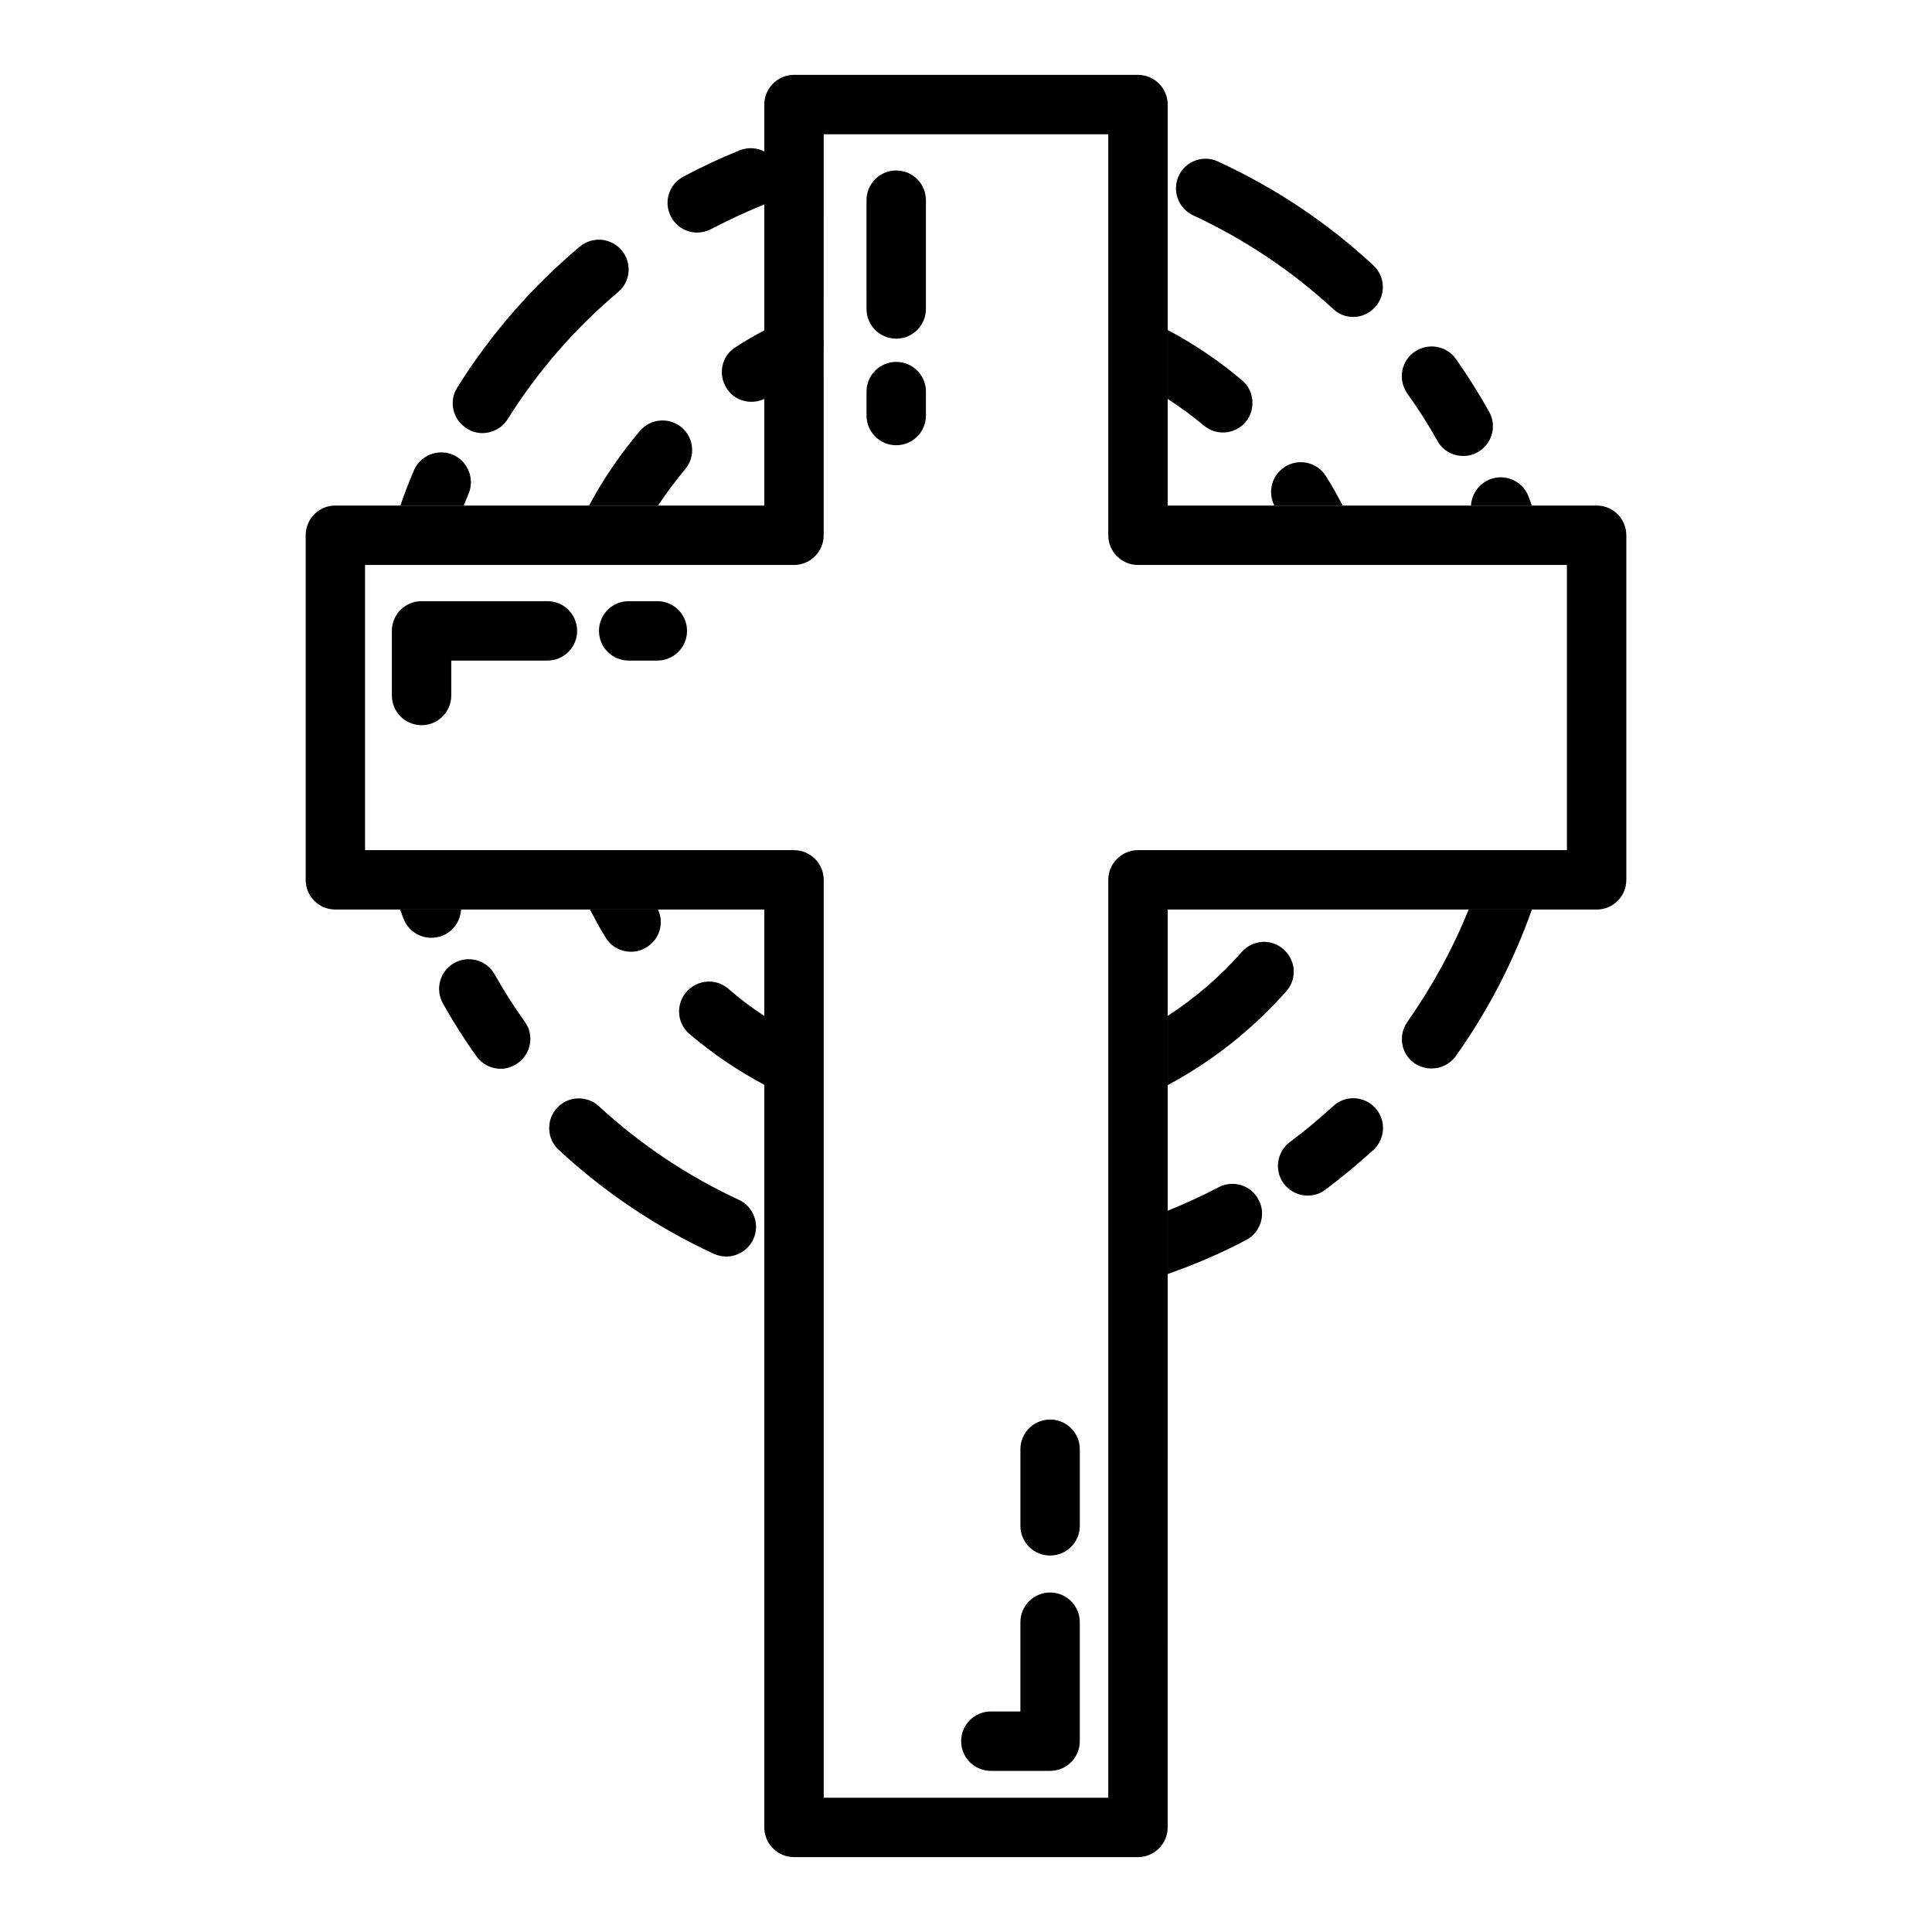
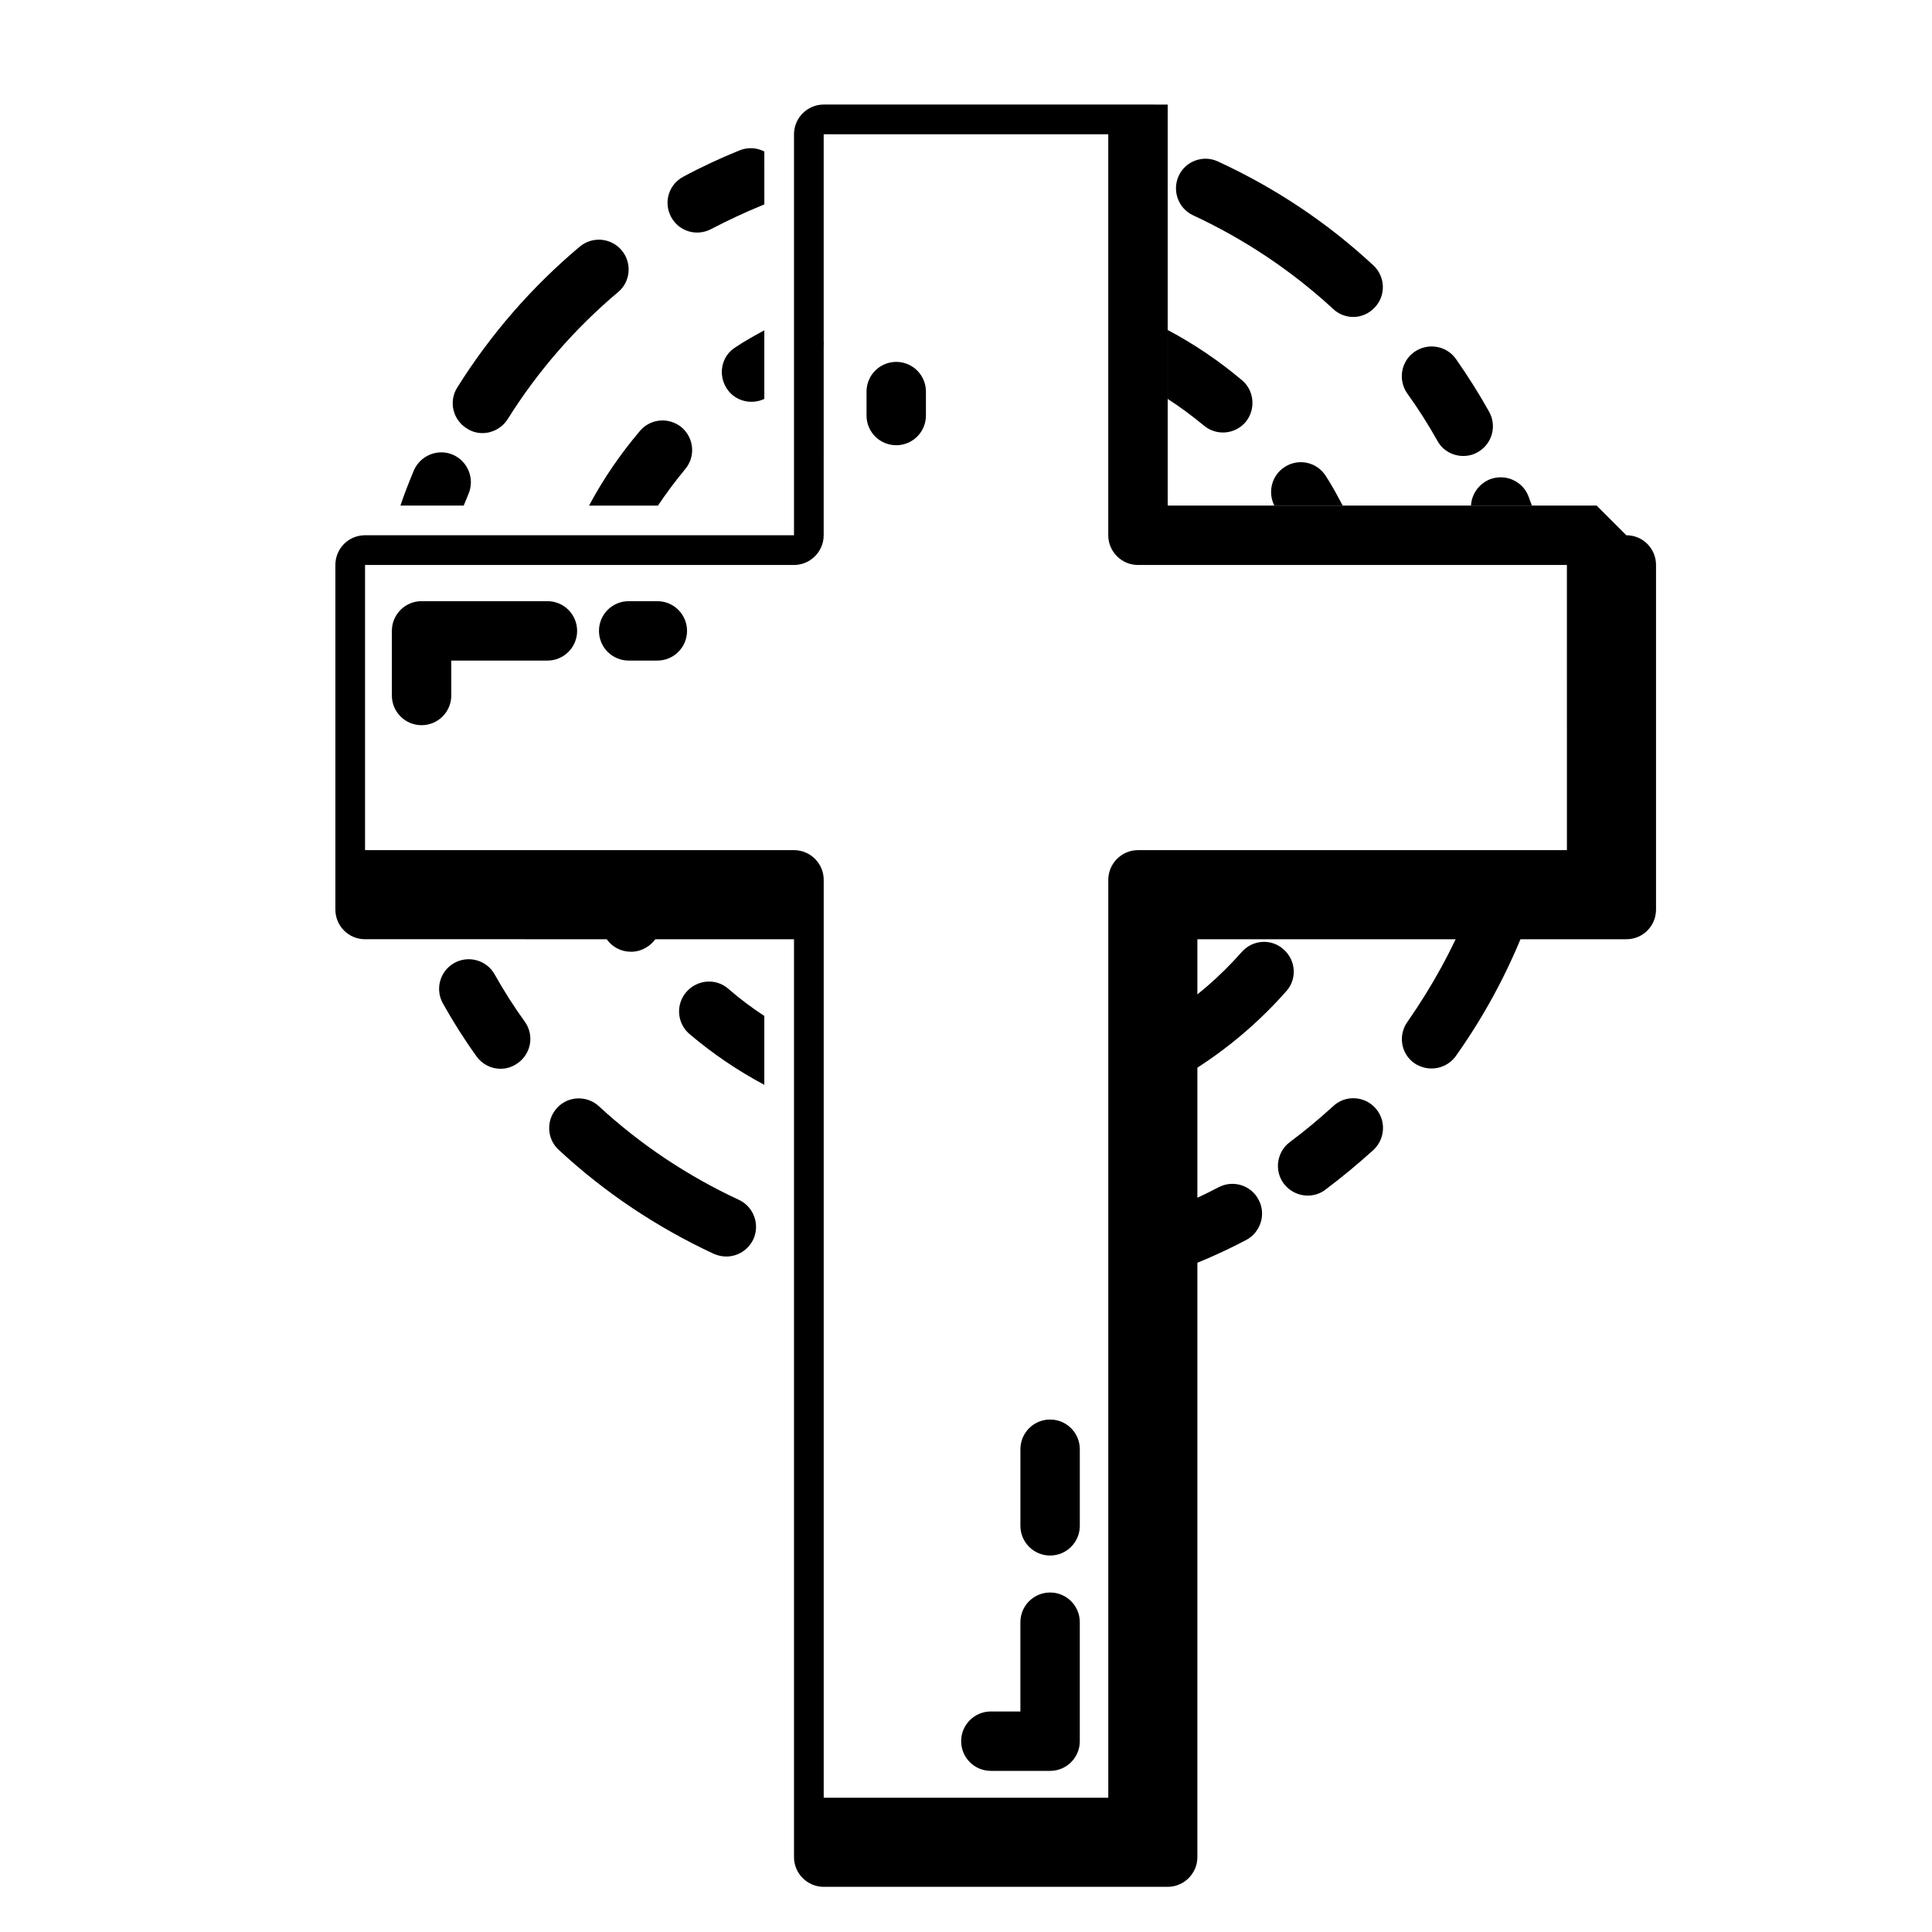
<svg xmlns="http://www.w3.org/2000/svg" fill="#000000" width="800px" height="800px" version="1.1" viewBox="144 144 512 512">
  <g>
    <path d="m362.13 235.08c0.078 0.395 0.156 0.785 0.156 1.258v-2.125c0.004 0.316-0.156 0.555-0.156 0.867zm0 0c0.078 0.395 0.156 0.785 0.156 1.258v-2.125c0.004 0.316-0.156 0.555-0.156 0.867zm170.04 149.96h1.023v-0.078c-0.395 0.078-0.711 0.078-1.023 0.078zm-170.04-149.96c0.078 0.395 0.156 0.785 0.156 1.258v-2.125c0.004 0.316-0.156 0.555-0.156 0.867zm0 0c0.078 0.395 0.156 0.785 0.156 1.258v-2.125c0.004 0.316-0.156 0.555-0.156 0.867z" />
-     <path d="m567.12 277.98h-113.67v-106.27c0-4.328-3.543-7.871-7.871-7.871l-91.16-0.004c-4.328 0-7.871 3.543-7.871 7.871v106.27h-113.67c-4.41 0-7.871 3.543-7.871 7.871v91.316c0 4.328 3.465 7.871 7.871 7.871l113.67 0.004v243.25c0 4.328 3.543 7.871 7.871 7.871h91.156c4.328 0 7.871-3.543 7.871-7.871l0.004-243.25h78.719c0.316 0 0.629 0 1.023-0.078v0.078h33.93c4.41 0 7.871-3.543 7.871-7.871v-91.316c0-4.332-3.461-7.875-7.871-7.875zm-7.871 91.316h-113.67c-4.328 0-7.871 3.543-7.871 7.871v243.25h-75.414v-243.25c0-4.328-3.543-7.871-7.871-7.871h-113.68v-75.57h113.67c4.328 0 7.871-3.543 7.871-7.871l0.004-106.27h75.414v106.27c0 4.328 3.543 7.871 7.871 7.871h113.67z" />
-     <path d="m381.51 233.75c-4.348 0-7.871-3.519-7.871-7.871l-0.004-28.832c0-4.352 3.523-7.871 7.871-7.871 4.348 0 7.871 3.519 7.871 7.871v28.828c0.004 4.352-3.523 7.875-7.867 7.875z" />
+     <path d="m567.12 277.98h-113.67v-106.27l-91.16-0.004c-4.328 0-7.871 3.543-7.871 7.871v106.27h-113.67c-4.41 0-7.871 3.543-7.871 7.871v91.316c0 4.328 3.465 7.871 7.871 7.871l113.67 0.004v243.25c0 4.328 3.543 7.871 7.871 7.871h91.156c4.328 0 7.871-3.543 7.871-7.871l0.004-243.25h78.719c0.316 0 0.629 0 1.023-0.078v0.078h33.93c4.41 0 7.871-3.543 7.871-7.871v-91.316c0-4.332-3.461-7.875-7.871-7.875zm-7.871 91.316h-113.67c-4.328 0-7.871 3.543-7.871 7.871v243.25h-75.414v-243.25c0-4.328-3.543-7.871-7.871-7.871h-113.68v-75.57h113.67c4.328 0 7.871-3.543 7.871-7.871l0.004-106.27h75.414v106.27c0 4.328 3.543 7.871 7.871 7.871h113.67z" />
    <path d="m381.51 261.99c-4.348 0-7.871-3.519-7.871-7.871v-6.344c0-4.352 3.523-7.871 7.871-7.871 4.348 0 7.871 3.519 7.871 7.871v6.344c0 4.352-3.527 7.871-7.871 7.871z" />
    <path d="m318.2 319.06h-7.594c-4.348 0-7.871-3.519-7.871-7.871 0-4.352 3.523-7.871 7.871-7.871h7.594c4.348 0 7.871 3.519 7.871 7.871 0 4.352-3.523 7.871-7.871 7.871z" />
    <path d="m255.72 336.18c-4.348 0-7.871-3.519-7.871-7.871v-17.121c0-4.352 3.523-7.871 7.871-7.871h33.352c4.348 0 7.871 3.519 7.871 7.871 0 4.352-3.523 7.871-7.871 7.871h-25.48v9.25c0 4.352-3.523 7.871-7.871 7.871z" />
    <path d="m422.29 613.3h-15.703c-4.348 0-7.871-3.519-7.871-7.871 0-4.352 3.523-7.871 7.871-7.871h7.828v-23.656c0-4.352 3.523-7.871 7.871-7.871s7.871 3.519 7.871 7.871v31.527c0.004 4.352-3.519 7.871-7.867 7.871z" />
    <path d="m422.29 556.23c-4.348 0-7.871-3.519-7.871-7.871v-20.297c0-4.352 3.523-7.871 7.871-7.871s7.871 3.519 7.871 7.871v20.297c0 4.352-3.523 7.871-7.871 7.871z" />
    <path d="m507.93 214.3c-12.203-11.336-26.055-20.547-41.094-27.473-3.938-1.891-8.66-0.156-10.469 3.777-1.812 4.016-0.078 8.66 3.856 10.473 13.539 6.297 26.055 14.641 37.078 24.797 1.496 1.418 3.387 2.125 5.352 2.125 2.047 0 4.172-0.867 5.746-2.598 2.914-3.148 2.758-8.109-0.469-11.102zm30.699 38.809c-2.676-4.801-5.668-9.523-8.816-14.012-2.519-3.543-7.477-4.328-11.02-1.812-3.543 2.519-4.328 7.398-1.891 10.941 2.914 4.016 5.59 8.266 8.027 12.594 1.418 2.598 4.094 4.016 6.848 4.016 1.34 0 2.676-0.316 3.859-1.023 3.781-2.121 5.117-6.922 2.992-10.703zm-43.297 17.004c-2.363-3.699-7.242-4.723-10.863-2.363-3.465 2.207-4.566 6.695-2.754 10.234h18.105c-1.418-2.676-2.836-5.352-4.488-7.871zm53.766 5.512c-1.496-4.094-6.062-6.141-10.156-4.644-2.988 1.18-4.957 3.934-5.113 7.004h16.137c-0.316-0.785-0.551-1.574-0.867-2.359zm-15.898 109.42c-4.25 10.547-9.684 20.391-16.219 29.758-2.519 3.543-1.73 8.422 1.812 10.941 1.418 0.945 2.992 1.418 4.566 1.418 2.441 0 4.879-1.102 6.453-3.305 8.5-11.965 15.273-25.031 20.152-38.809zm-24.801 52.504c-2.914-3.148-7.949-3.387-11.102-0.395-3.621 3.305-7.477 6.535-11.492 9.523-3.465 2.598-4.172 7.559-1.574 11.02 1.574 2.047 3.938 3.148 6.297 3.148 1.652 0 3.305-0.473 4.723-1.574 4.41-3.305 8.66-6.848 12.754-10.547 3.152-2.988 3.387-7.945 0.395-11.176zm-30.855 24.406c-1.969-3.856-6.769-5.352-10.629-3.305-4.328 2.281-8.895 4.328-13.461 6.215v16.766c7.164-2.519 14.168-5.512 20.859-9.055 3.781-2.043 5.277-6.844 3.231-10.621zm-159.17-76.91h-18.027c1.34 2.519 2.676 5.117 4.25 7.559 1.496 2.363 4.016 3.621 6.613 3.621 1.496 0 2.914-0.395 4.25-1.258 3.387-2.129 4.566-6.383 2.914-9.922zm-68.332 0c0.316 0.789 0.551 1.574 0.867 2.363 1.18 3.144 4.172 5.113 7.398 5.113 0.867 0 1.812-0.156 2.754-0.473 2.992-1.102 4.961-3.938 5.117-7.008zm33.062 29.754c-2.914-4.016-5.59-8.266-8.031-12.594-2.125-3.777-6.926-5.117-10.707-2.992-3.777 2.125-5.117 6.926-2.992 10.707 2.676 4.801 5.668 9.523 8.895 14.012 1.496 2.125 3.938 3.305 6.375 3.305 1.574 0 3.148-0.473 4.566-1.496 3.551-2.516 4.414-7.398 1.895-10.941zm56.68 47.156c-13.539-6.297-25.977-14.562-37.078-24.797-3.148-2.914-8.188-2.754-11.098 0.473-2.914 3.148-2.754 8.188 0.473 11.102 12.203 11.336 26.055 20.547 41.09 27.551 1.102 0.473 2.203 0.707 3.305 0.707 2.992 0 5.824-1.73 7.164-4.566 1.812-3.938 0.082-8.66-3.856-10.469zm-0.867-225.93c-3.699 2.281-4.723 7.164-2.363 10.863 2.125 3.387 6.457 4.488 9.996 2.832v-18.184c-2.594 1.418-5.191 2.836-7.633 4.488zm1.105-52.191c-5.039 2.047-10.156 4.41-14.957 7.008-3.859 2.047-5.273 6.769-3.227 10.629 2.047 3.856 6.769 5.273 10.629 3.227 4.41-2.281 8.895-4.41 13.539-6.297 0.156-0.078 0.395-0.156 0.551-0.238l-0.004-14.012c-1.969-1.023-4.328-1.184-6.531-0.316zm-31.254 26.527c-2.836-3.383-7.793-3.777-11.098-1.023-12.754 10.707-23.695 23.301-32.512 37.391-2.281 3.621-1.18 8.5 2.519 10.785 1.262 0.867 2.754 1.262 4.172 1.262 2.598 0 5.195-1.34 6.691-3.699 7.949-12.676 17.789-24.008 29.285-33.691 3.305-2.758 3.695-7.715 0.941-11.023zm-44.711 54.16c-4.016-1.73-8.66 0.156-10.391 4.172-1.262 3.07-2.519 6.141-3.543 9.289h16.766c0.395-1.023 0.867-2.047 1.258-3.07 1.734-4.012-0.156-8.656-4.09-10.391zm209.08-19.758c-6.062-5.117-12.676-9.605-19.68-13.305v18.262c3.309 2.129 6.457 4.488 9.527 7.008 3.305 2.832 8.266 2.441 11.102-0.867 2.75-3.305 2.359-8.344-0.949-11.098zm11.023 150.83c-3.227-2.914-8.188-2.598-11.098 0.707-5.746 6.535-12.359 12.203-19.602 16.926v18.344c11.887-6.375 22.434-14.719 31.41-24.875 2.91-3.231 2.594-8.188-0.711-11.102zm-147.21 10.391c-3.305-2.836-8.266-2.363-11.098 0.945-2.832 3.305-2.441 8.266 0.867 11.098 6.137 5.199 12.746 9.684 19.832 13.465v-18.262c-3.383-2.207-6.531-4.57-9.602-7.246zm-12.281-148.7c-3.387-2.832-8.344-2.359-11.102 0.945-5.195 6.141-9.684 12.676-13.461 19.758h18.262c2.203-3.305 4.644-6.535 7.164-9.605 2.836-3.305 2.441-8.262-0.863-11.098z" />
  </g>
</svg>